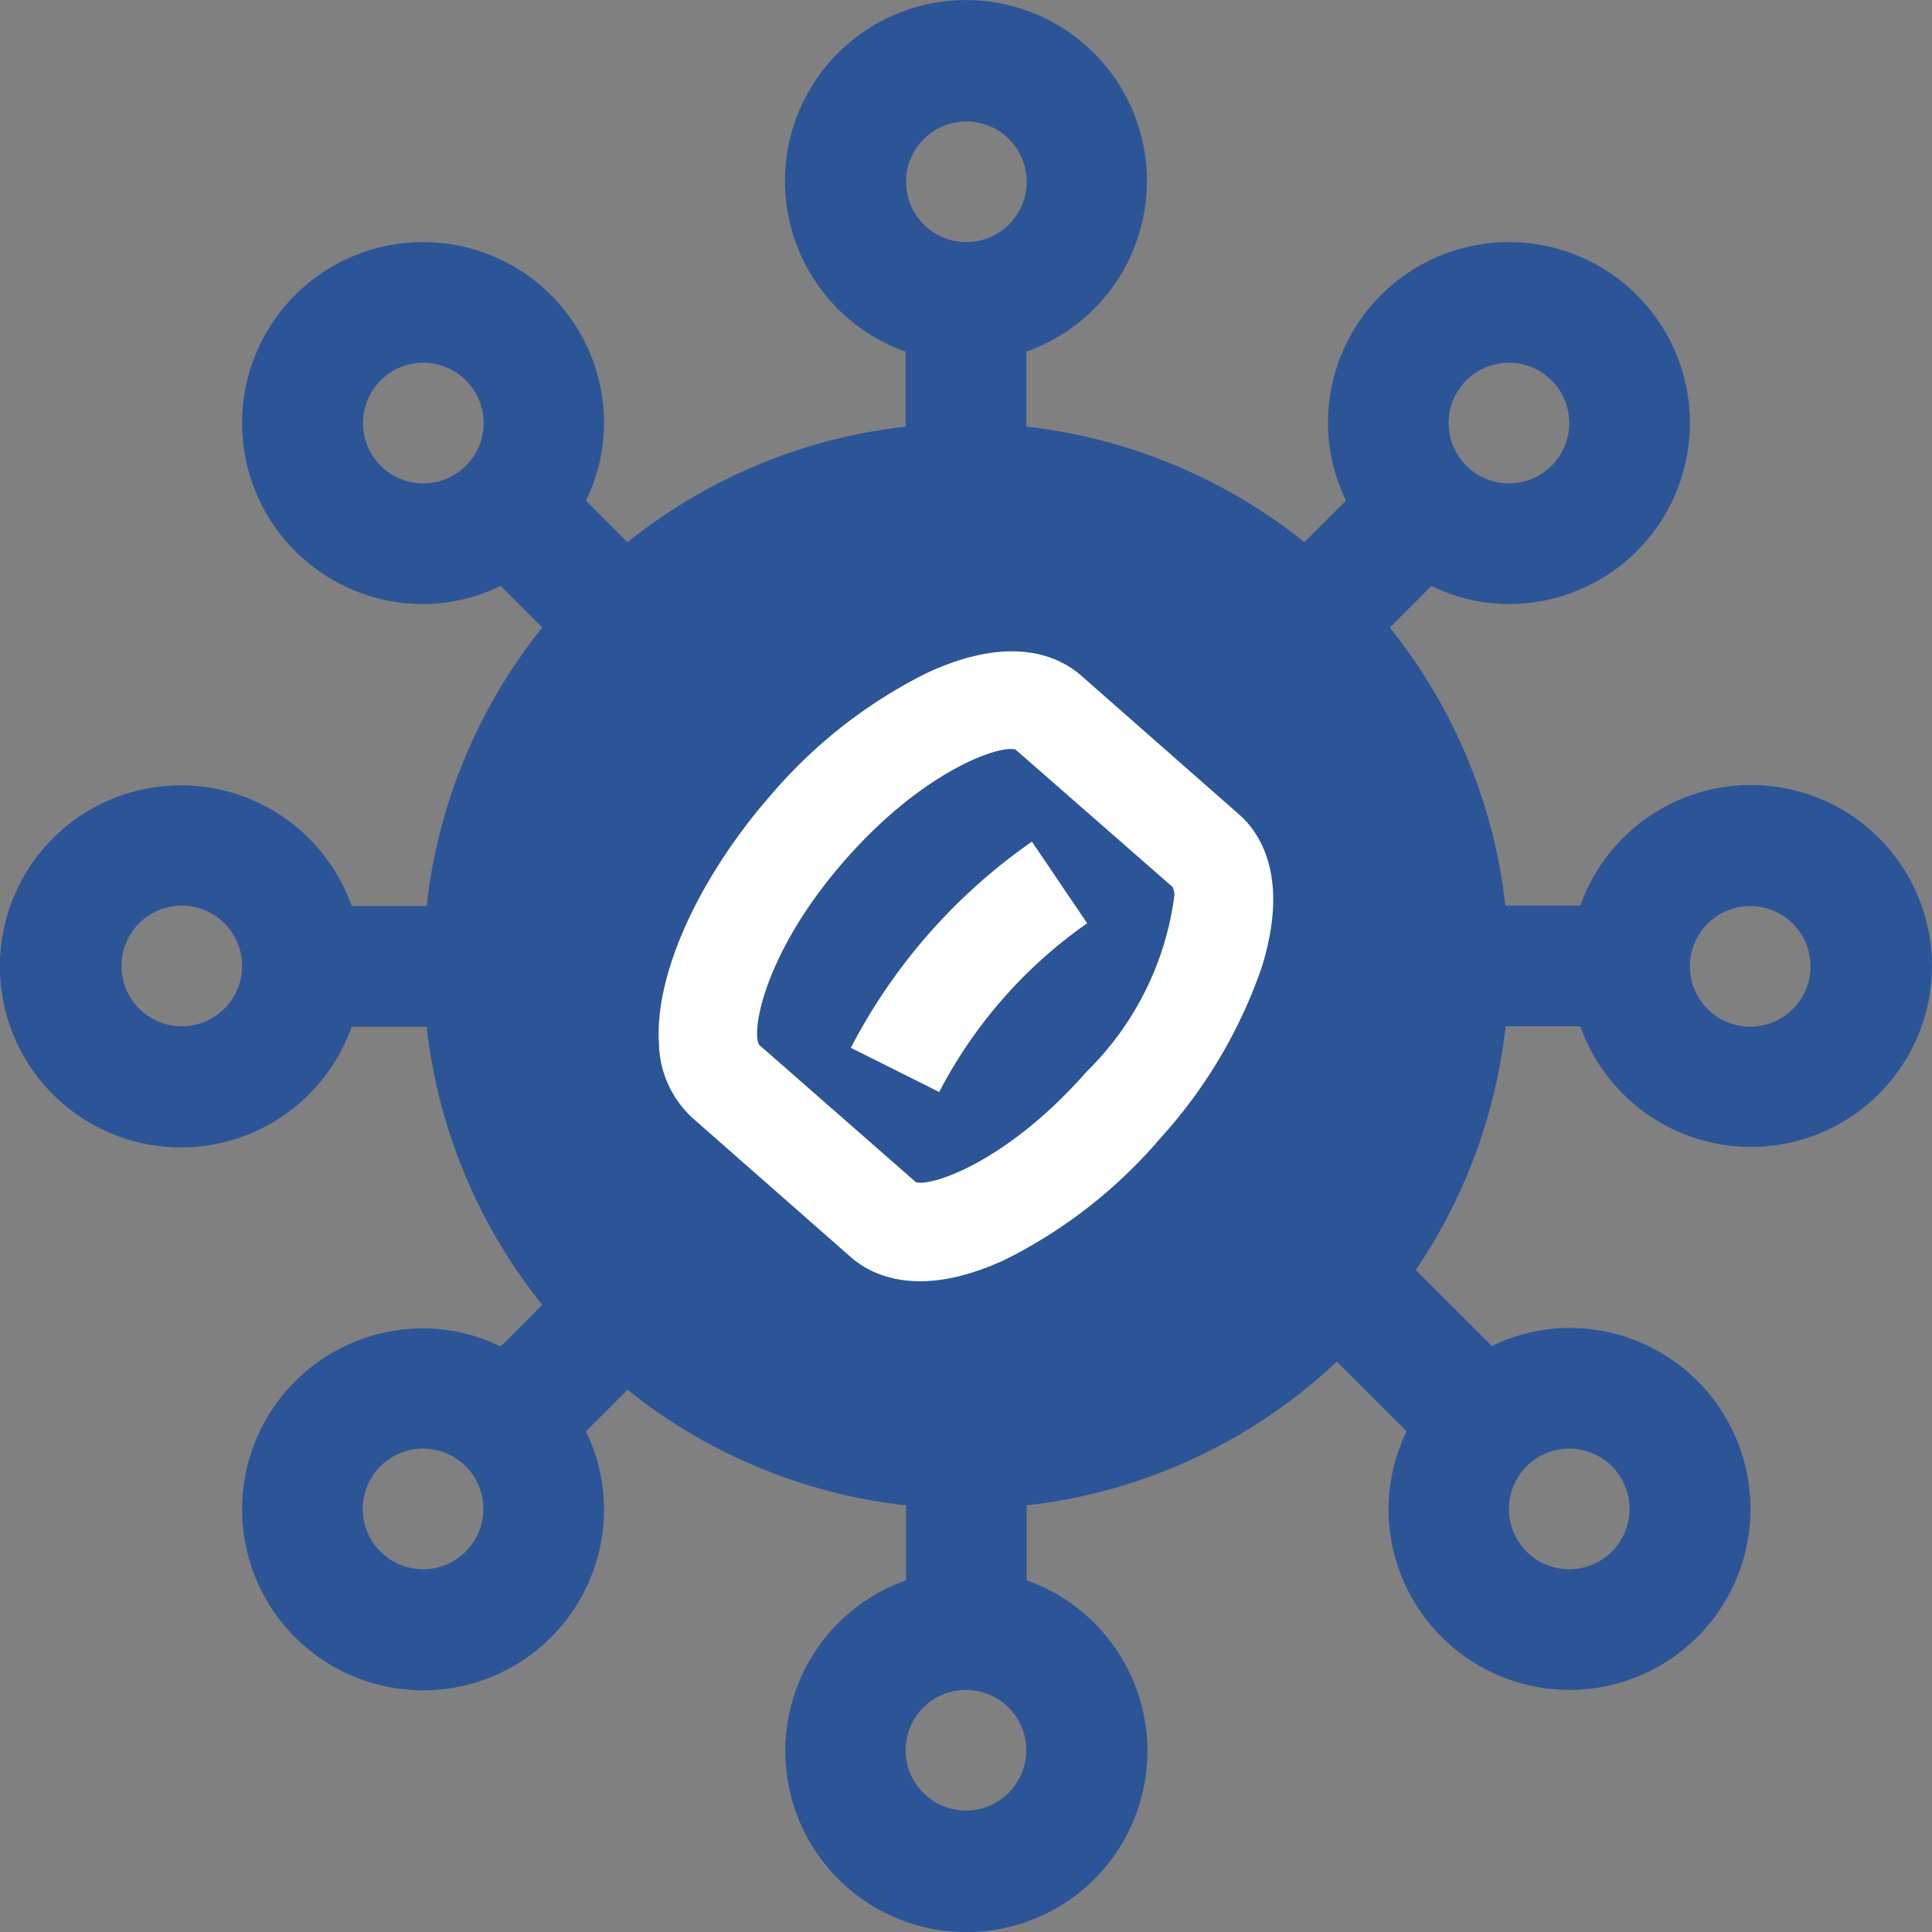
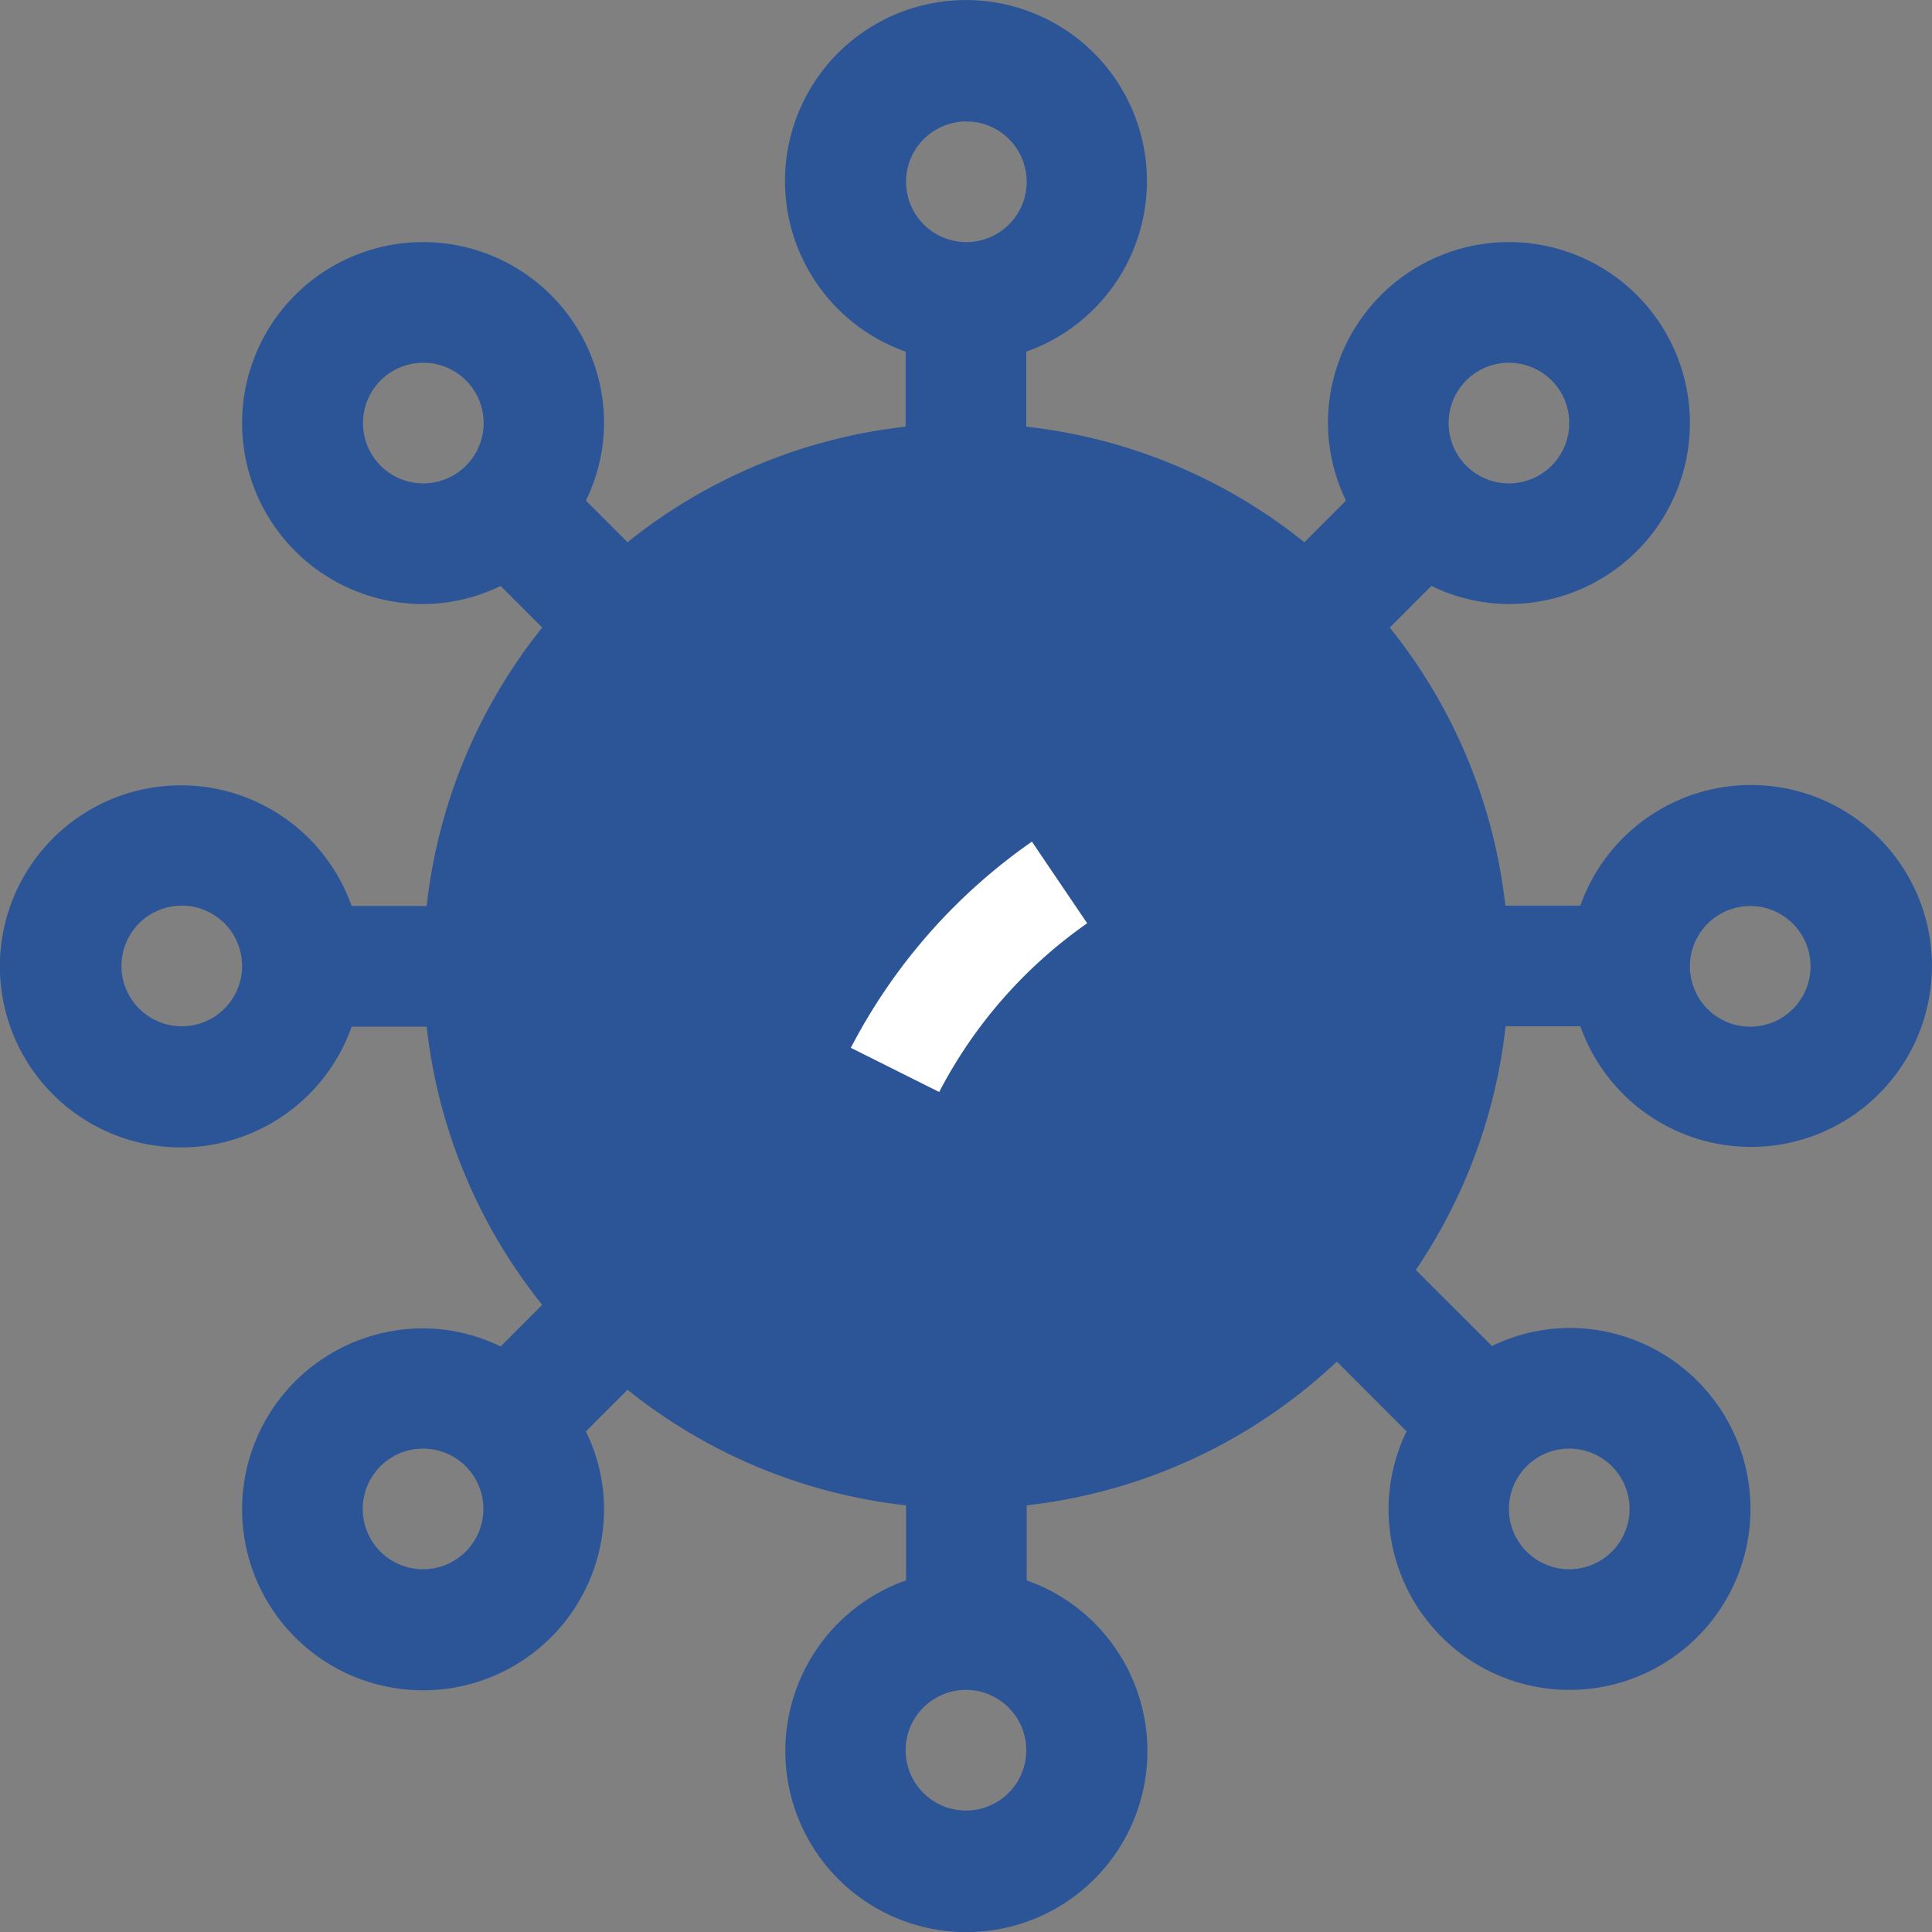
<svg xmlns="http://www.w3.org/2000/svg" viewBox="0 0 236.69 236.69">
  <rect x="0" y="0" width="236.69" height="236.69" fill="#808080" stroke="none" />
  <defs>
    <style>.cls-1{fill:#2b5597;}.cls-2{fill:#fff;}</style>
  </defs>
  <g id="Layer_2" data-name="Layer 2">
    <g id="Layer_1-2" data-name="Layer 1">
      <path class="cls-1" d="M193.61,125.73a22.17,22.17,0,1,0,0-14.78h-9.19a66.07,66.07,0,0,0-14.16-34.07l5.1-5.1a21.75,21.75,0,0,0,9.5,2.22,22.17,22.17,0,1,0-22.17-22.17,21.88,21.88,0,0,0,2.21,9.5l-5.1,5.1a66.07,66.07,0,0,0-34.07-14.16V43.08a22.17,22.17,0,1,0-14.78,0v9.19A66.07,66.07,0,0,0,76.88,66.43l-5.1-5.1A21.75,21.75,0,0,0,74,51.83,22.17,22.17,0,1,0,51.83,74a21.75,21.75,0,0,0,9.5-2.22l5.1,5.1A66.11,66.11,0,0,0,52.27,111H43.08a22.18,22.18,0,1,0,0,14.78h9.19a66.1,66.1,0,0,0,14.16,34.08l-5.1,5.1a21.75,21.75,0,0,0-9.5-2.22A22.17,22.17,0,1,0,74,184.86a21.75,21.75,0,0,0-2.22-9.5l5.1-5.1A66.11,66.11,0,0,0,111,184.42v9.19a22.18,22.18,0,1,0,14.78,0v-9.19a66.2,66.2,0,0,0,38-17.61l8.54,8.55a21.88,21.88,0,0,0-2.21,9.5,22.17,22.17,0,1,0,22.17-22.17,21.88,21.88,0,0,0-9.5,2.21l-9.33-9.32a66.11,66.11,0,0,0,11-29.85ZM214.42,111a7.39,7.39,0,1,1-7.39,7.39A7.39,7.39,0,0,1,214.42,111ZM184.86,44.44a7.39,7.39,0,1,1-7.39,7.39A7.39,7.39,0,0,1,184.86,44.44Zm-133,14.78a7.39,7.39,0,1,1,7.39-7.39A7.39,7.39,0,0,1,51.83,59.22ZM22.27,125.73a7.39,7.39,0,1,1,7.39-7.39A7.39,7.39,0,0,1,22.27,125.73Zm29.56,66.52a7.39,7.39,0,1,1,7.39-7.39A7.39,7.39,0,0,1,51.83,192.25ZM118.34,14.88A7.39,7.39,0,1,1,111,22.27,7.39,7.39,0,0,1,118.34,14.88Zm0,206.93a7.39,7.39,0,1,1,7.39-7.39A7.39,7.39,0,0,1,118.34,221.81Zm73.91-44.34a7.39,7.39,0,1,1-7.39,7.39A7.39,7.39,0,0,1,192.25,177.47Z" />
-       <path class="cls-2" d="M94.46,97.38c-8.25,9.4-14.32,21.46-13.73,30.53A12.7,12.7,0,0,0,84.88,137l19.34,17c2.54,2.23,8.4,5.24,19,.28a60.53,60.53,0,0,0,19-14.91,60.44,60.44,0,0,0,12.32-20.76c3.52-11.16-.2-16.61-2.75-18.84l-19.33-17c-2.58-2.26-8.4-5.24-19-.28A60.56,60.56,0,0,0,94.46,97.38Zm30-5.51,19.19,16.79a2.57,2.57,0,0,1,.23,1,36.89,36.89,0,0,1-10.77,21.64c-9.8,11.17-19.18,14.14-20.91,13.52L93,128c-1-1.76.73-11.48,10.54-22.65s19.16-14.15,20.88-13.51Z" />
      <path class="cls-2" d="M104.22,128.36l10.84,5.42a57.73,57.73,0,0,1,18.13-20.67l-6.77-10a70.06,70.06,0,0,0-22.2,25.29Z" />
    </g>
  </g>
</svg>